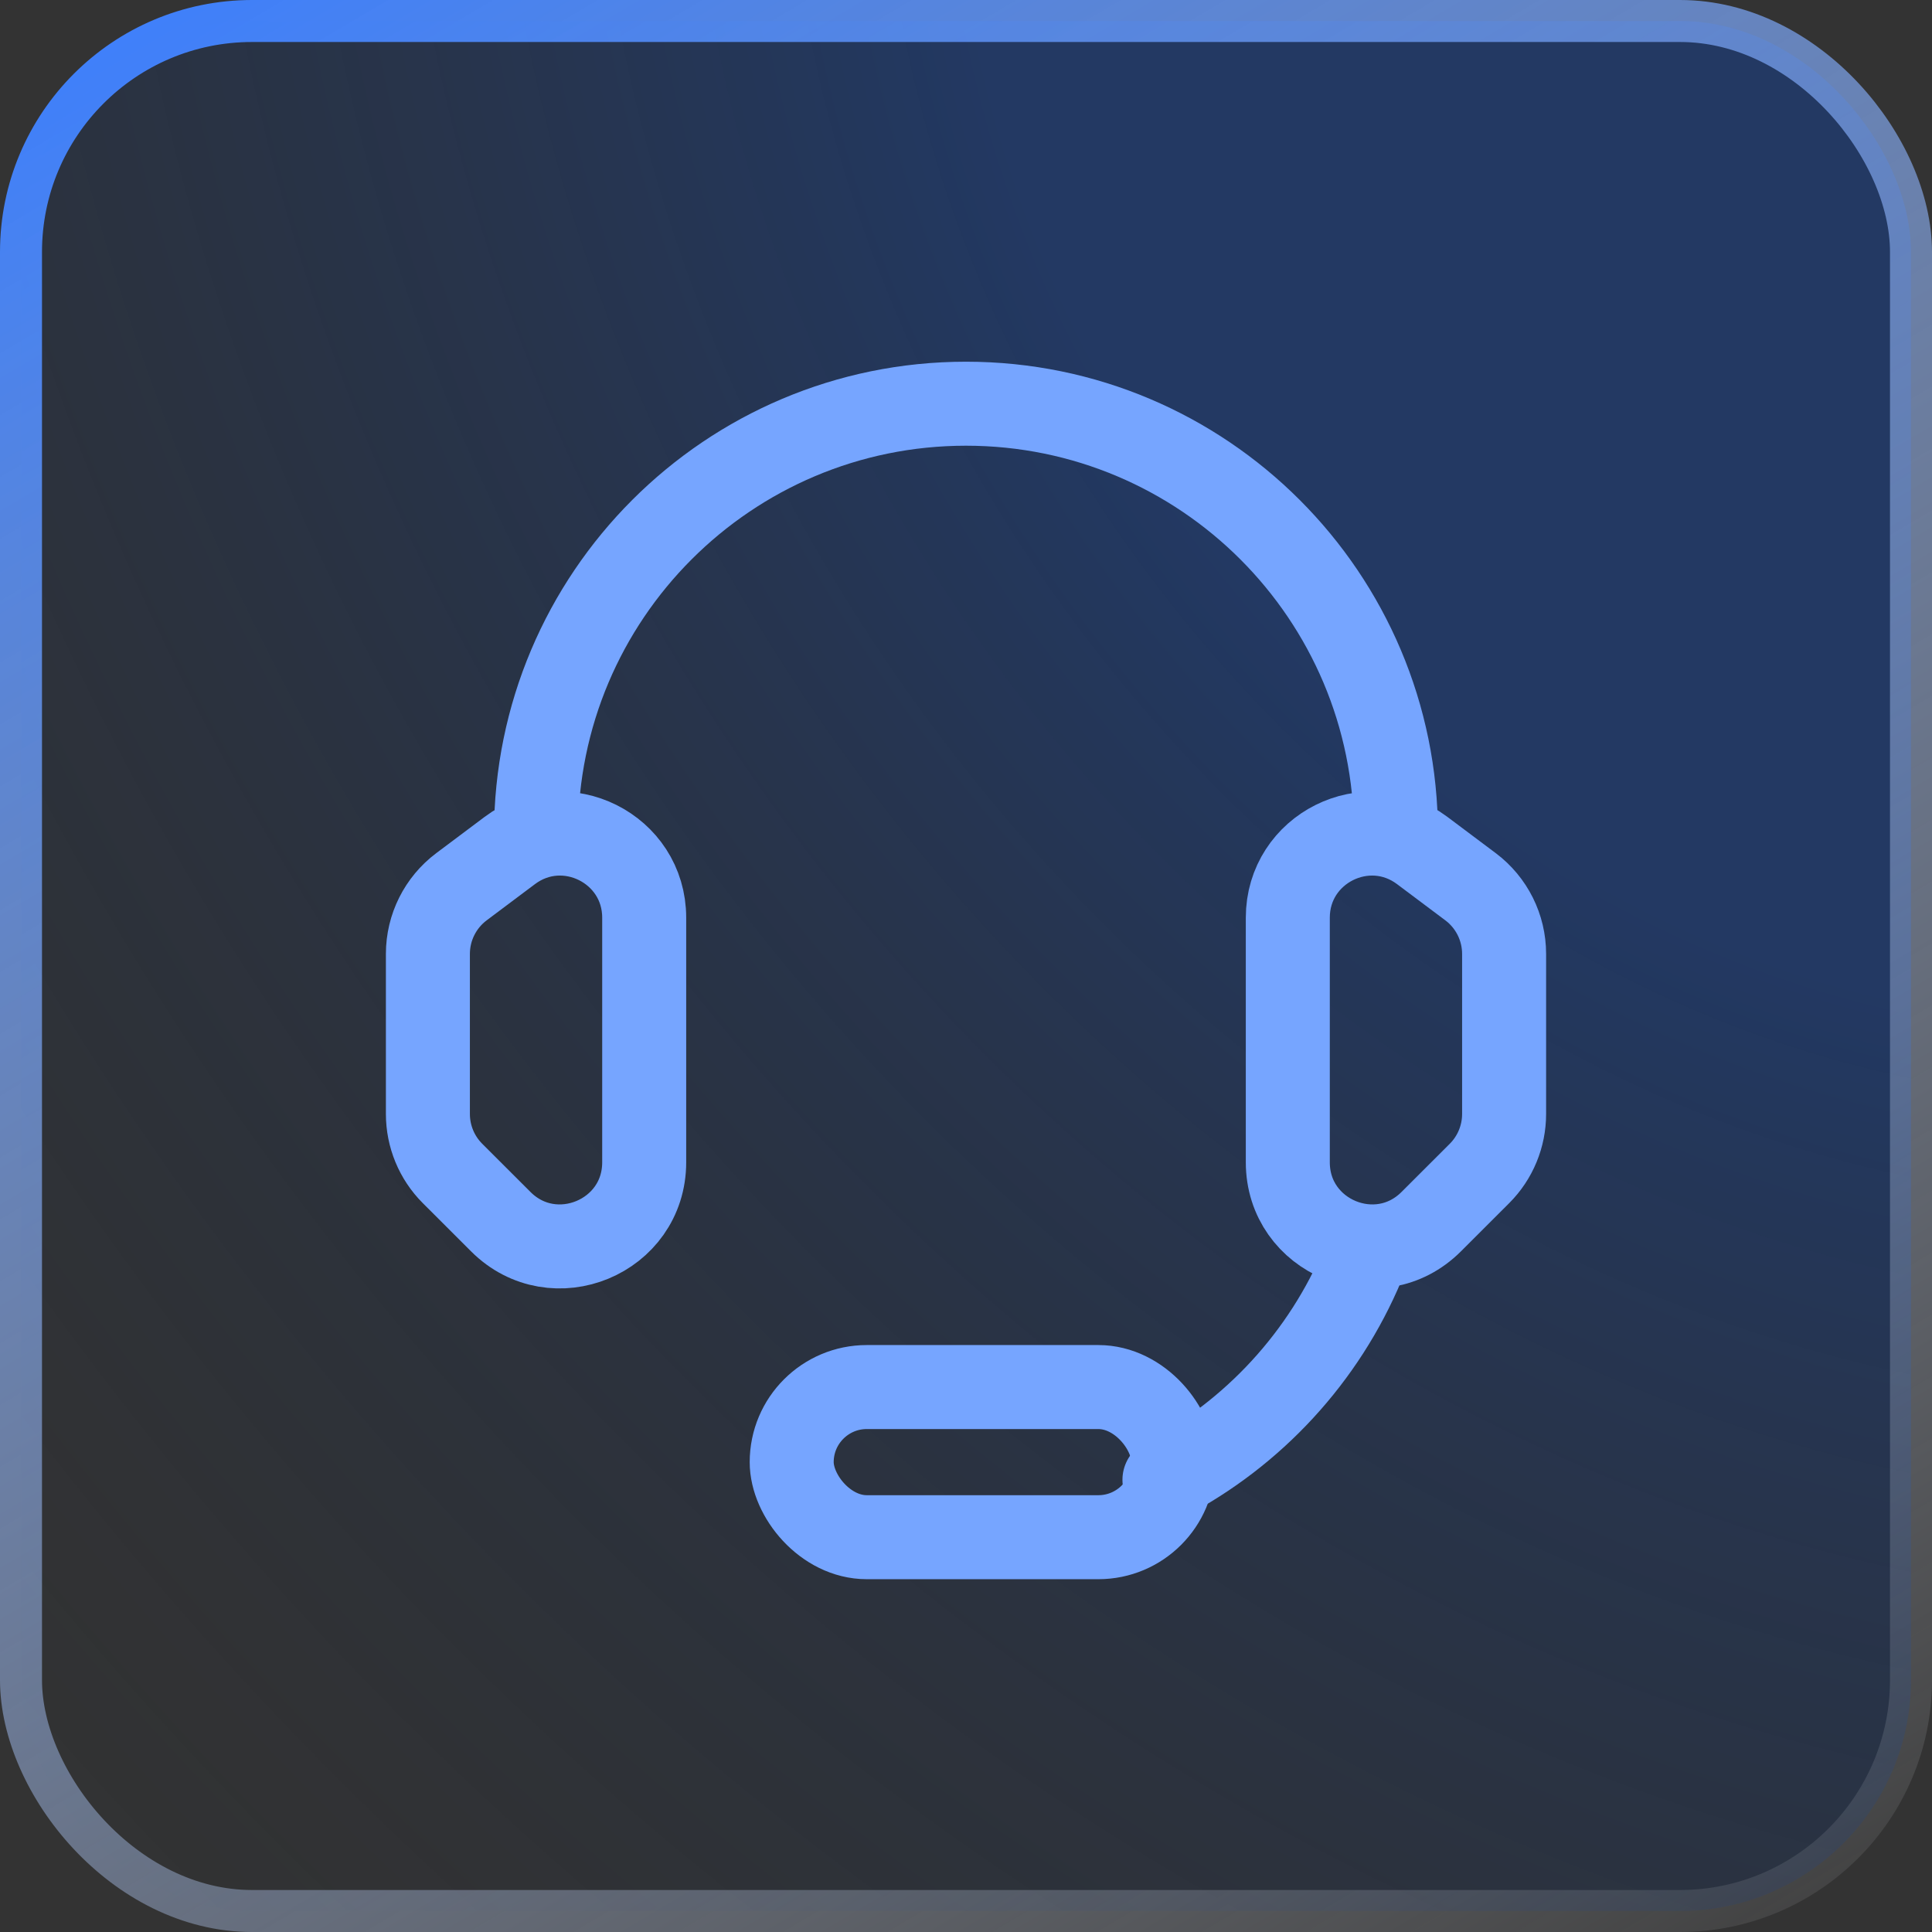
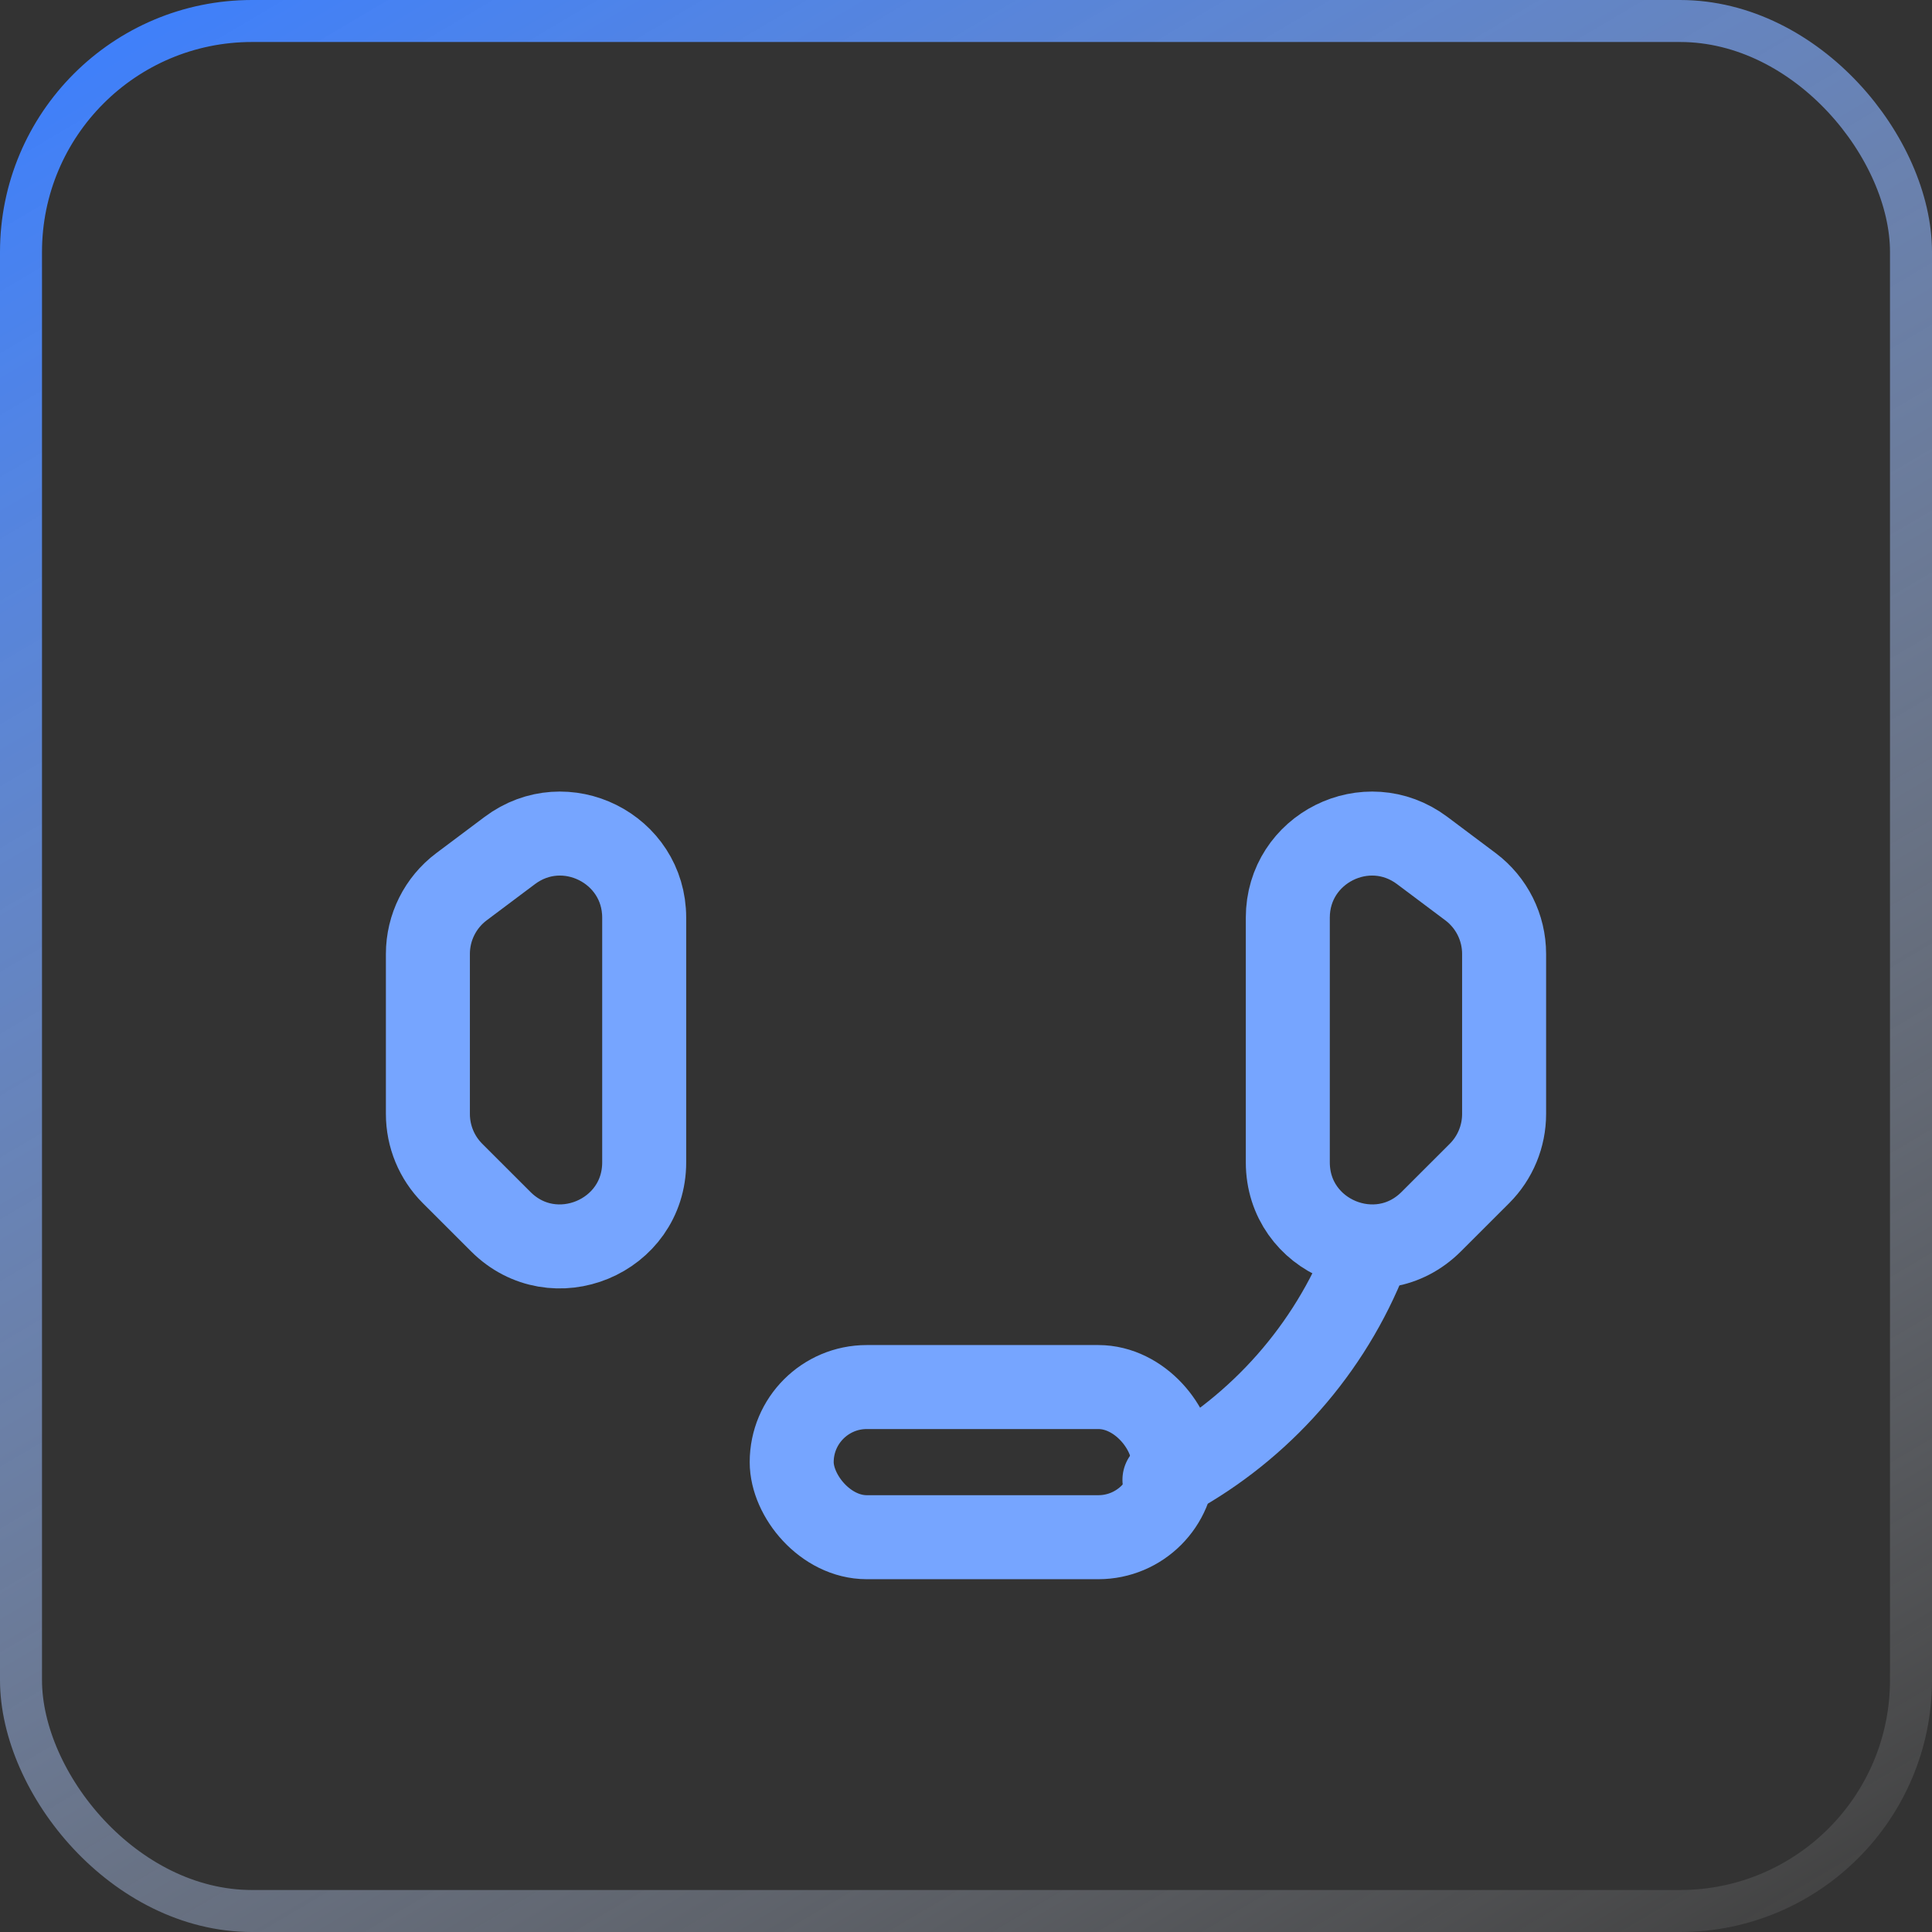
<svg xmlns="http://www.w3.org/2000/svg" width="46" height="46" viewBox="0 0 46 46" fill="none">
  <rect x="0" y="0" width="46" height="46" fill="#333333" stroke="none" />
-   <rect x="0.5" y="0.5" width="45" height="45" rx="5.5" fill="url(#paint0_radial_4400_3430)" fill-opacity="0.4" />
  <rect x="0.5" y="0.5" width="45" height="45" rx="5.5" stroke="url(#paint1_linear_4400_3430)" />
-   <path d="M33.237 19.85C33.237 14.196 28.654 9.612 23 9.612C17.346 9.612 12.762 14.196 12.762 19.85" stroke="#76A5FF" stroke-width="2" stroke-linecap="round" stroke-linejoin="round" />
  <path d="M27.725 35.234C29.841 34.131 31.524 32.31 32.45 30.095" stroke="#76A5FF" stroke-width="2" stroke-linecap="round" stroke-linejoin="round" />
  <path d="M12.138 20.25C13.456 19.262 15.338 20.202 15.338 21.85V27.673C15.338 29.455 13.183 30.347 11.923 29.087L10.773 27.938C10.398 27.563 10.188 27.053 10.188 26.523V22.712C10.188 22.083 10.484 21.491 10.987 21.113L12.138 20.25Z" stroke="#76A5FF" stroke-width="2" stroke-linecap="round" stroke-linejoin="round" />
  <path d="M33.862 20.25C32.544 19.262 30.662 20.202 30.662 21.85V27.673C30.662 29.455 32.817 30.347 34.077 29.087L35.227 27.938C35.602 27.563 35.812 27.053 35.812 26.523V22.712C35.812 22.083 35.516 21.491 35.013 21.113L33.862 20.25Z" stroke="#76A5FF" stroke-width="2" stroke-linecap="round" stroke-linejoin="round" />
  <rect x="18.85" y="33.025" width="9.088" height="3.575" rx="1.788" stroke="#76A5FF" stroke-width="2" stroke-linecap="round" stroke-linejoin="round" />
  <defs>
    <radialGradient id="paint0_radial_4400_3430" cx="0" cy="0" r="1" gradientTransform="matrix(-45.87 46 -52.347 -57.102 46 0)" gradientUnits="userSpaceOnUse">
      <stop offset="0.323" stop-color="#0941AB" />
      <stop offset="1" stop-color="#0A1C36" stop-opacity="0" />
    </radialGradient>
    <linearGradient id="paint1_linear_4400_3430" x1="3.014" y1="2.70324e-07" x2="34.282" y2="52.885" gradientUnits="userSpaceOnUse">
      <stop stop-color="#3D7FFC" />
      <stop offset="1" stop-color="white" stop-opacity="0.05" />
    </linearGradient>
  </defs>
</svg>